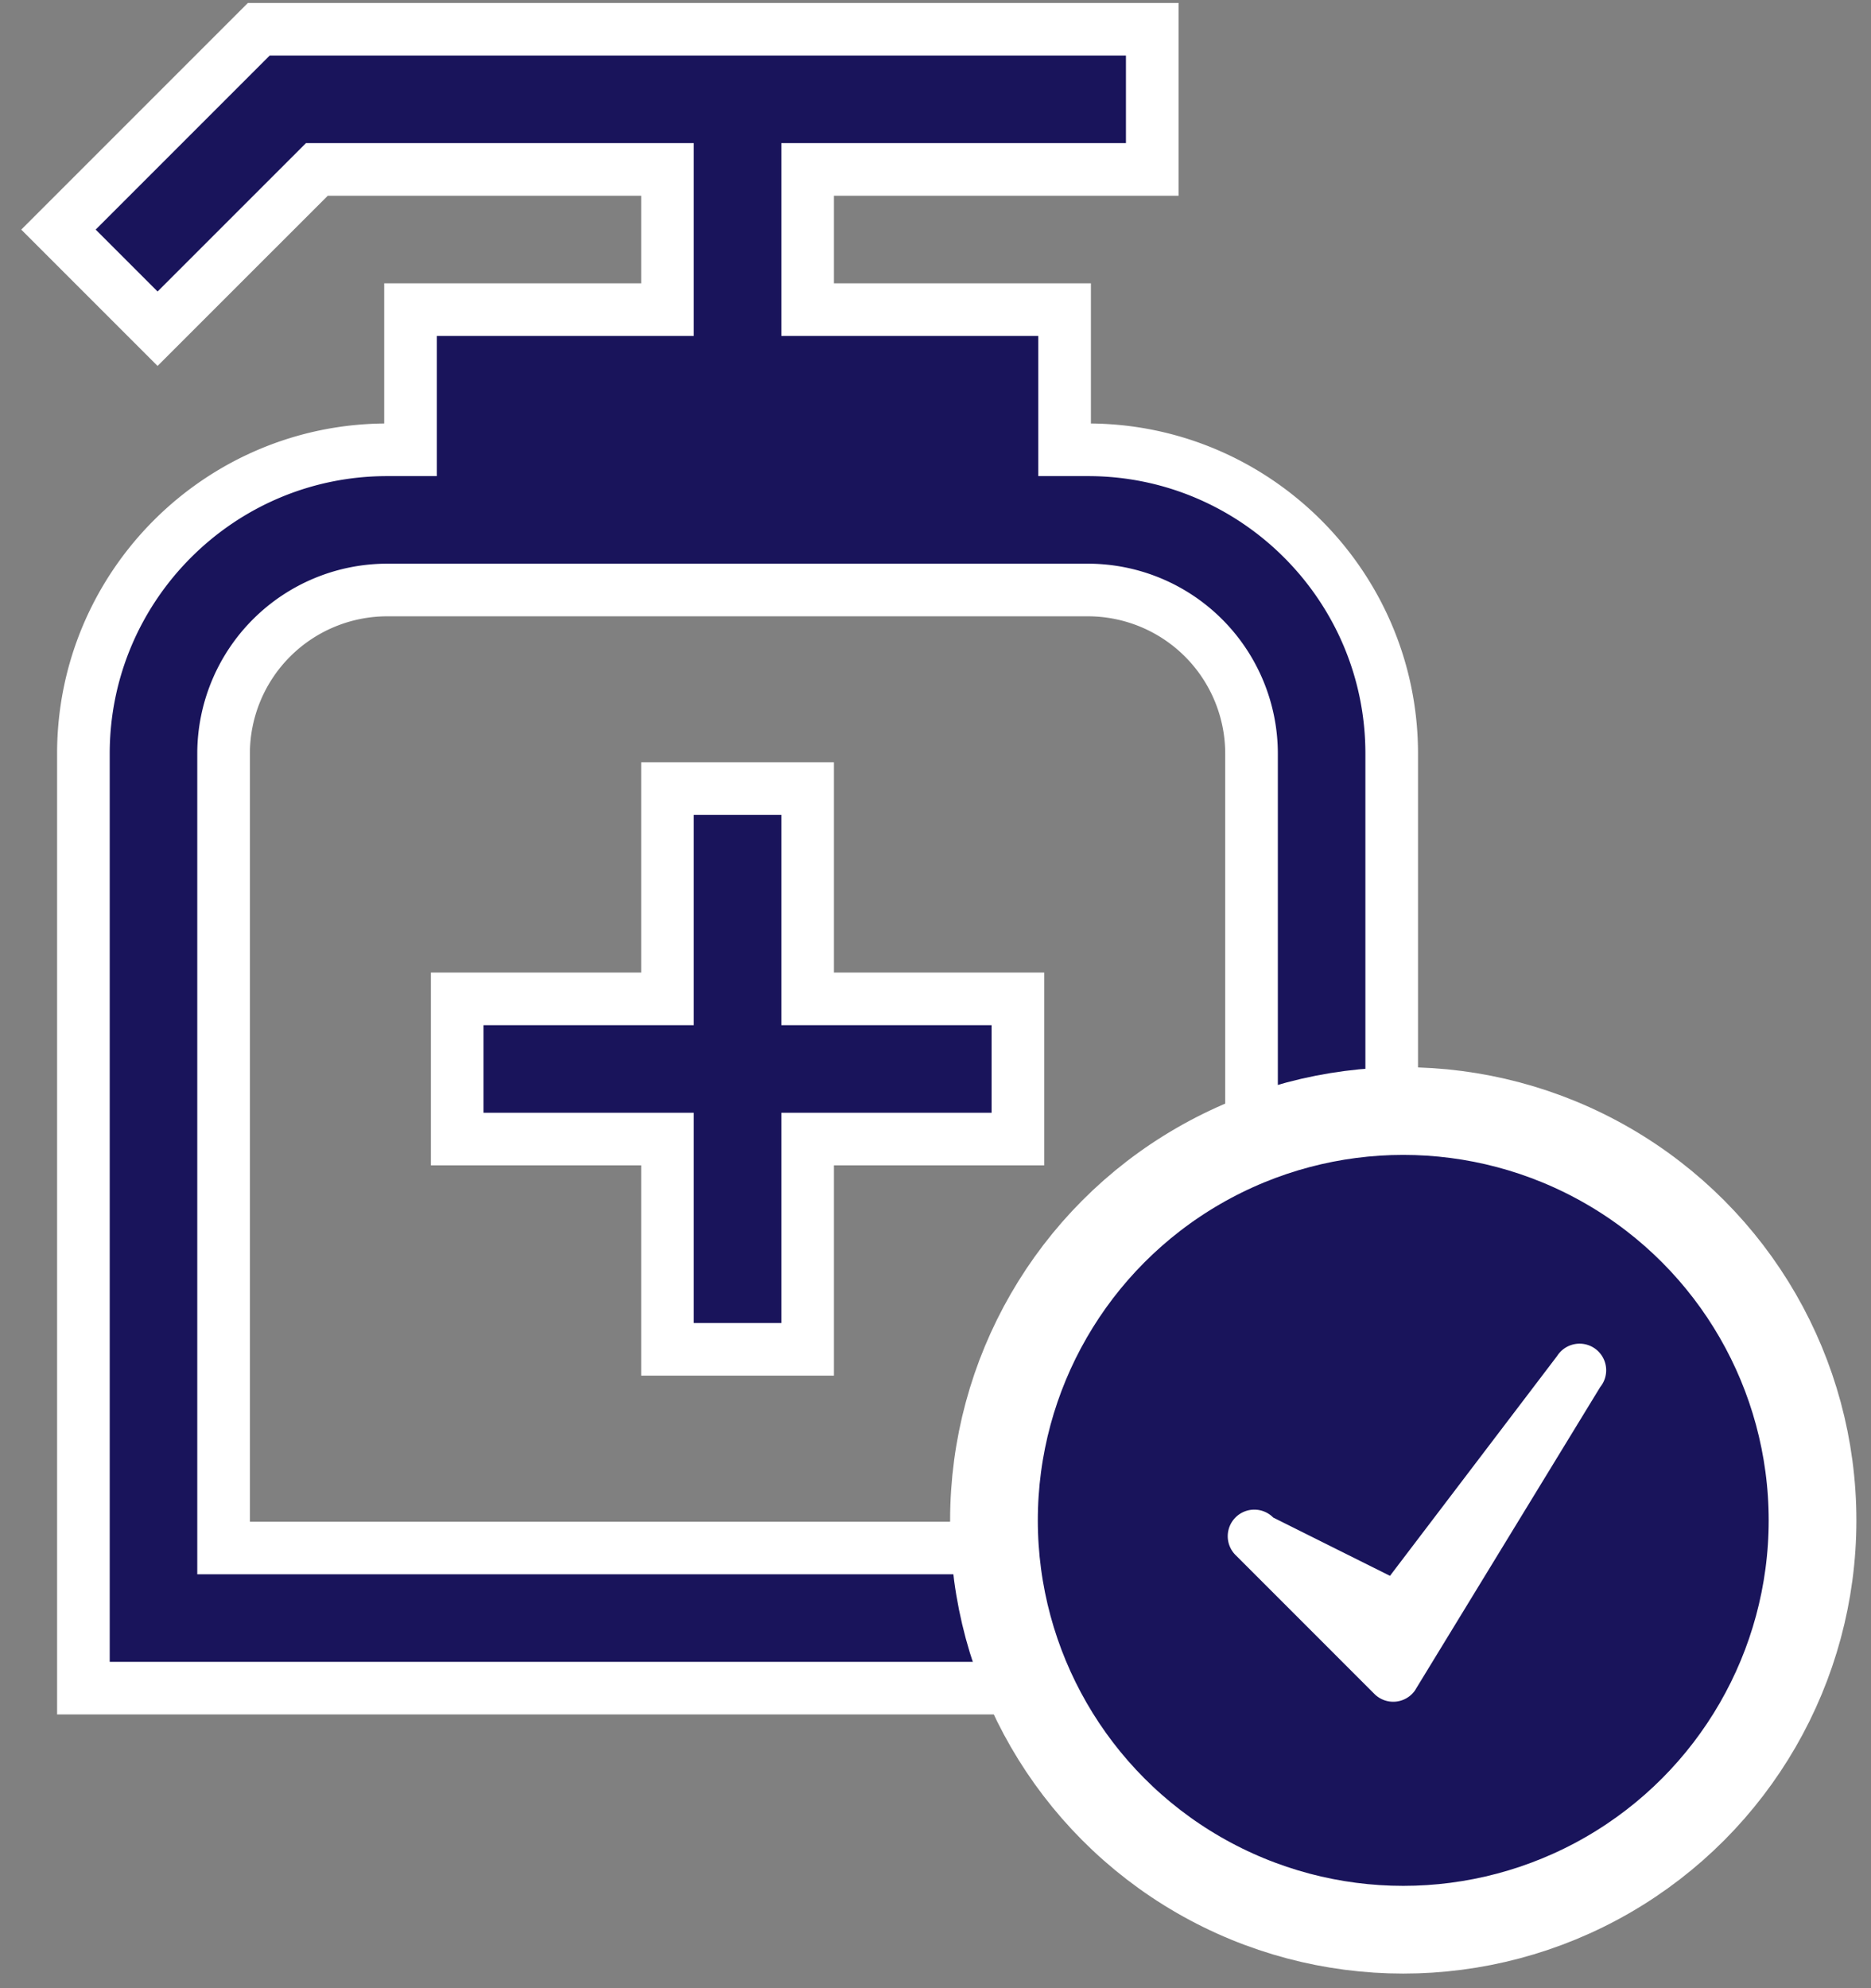
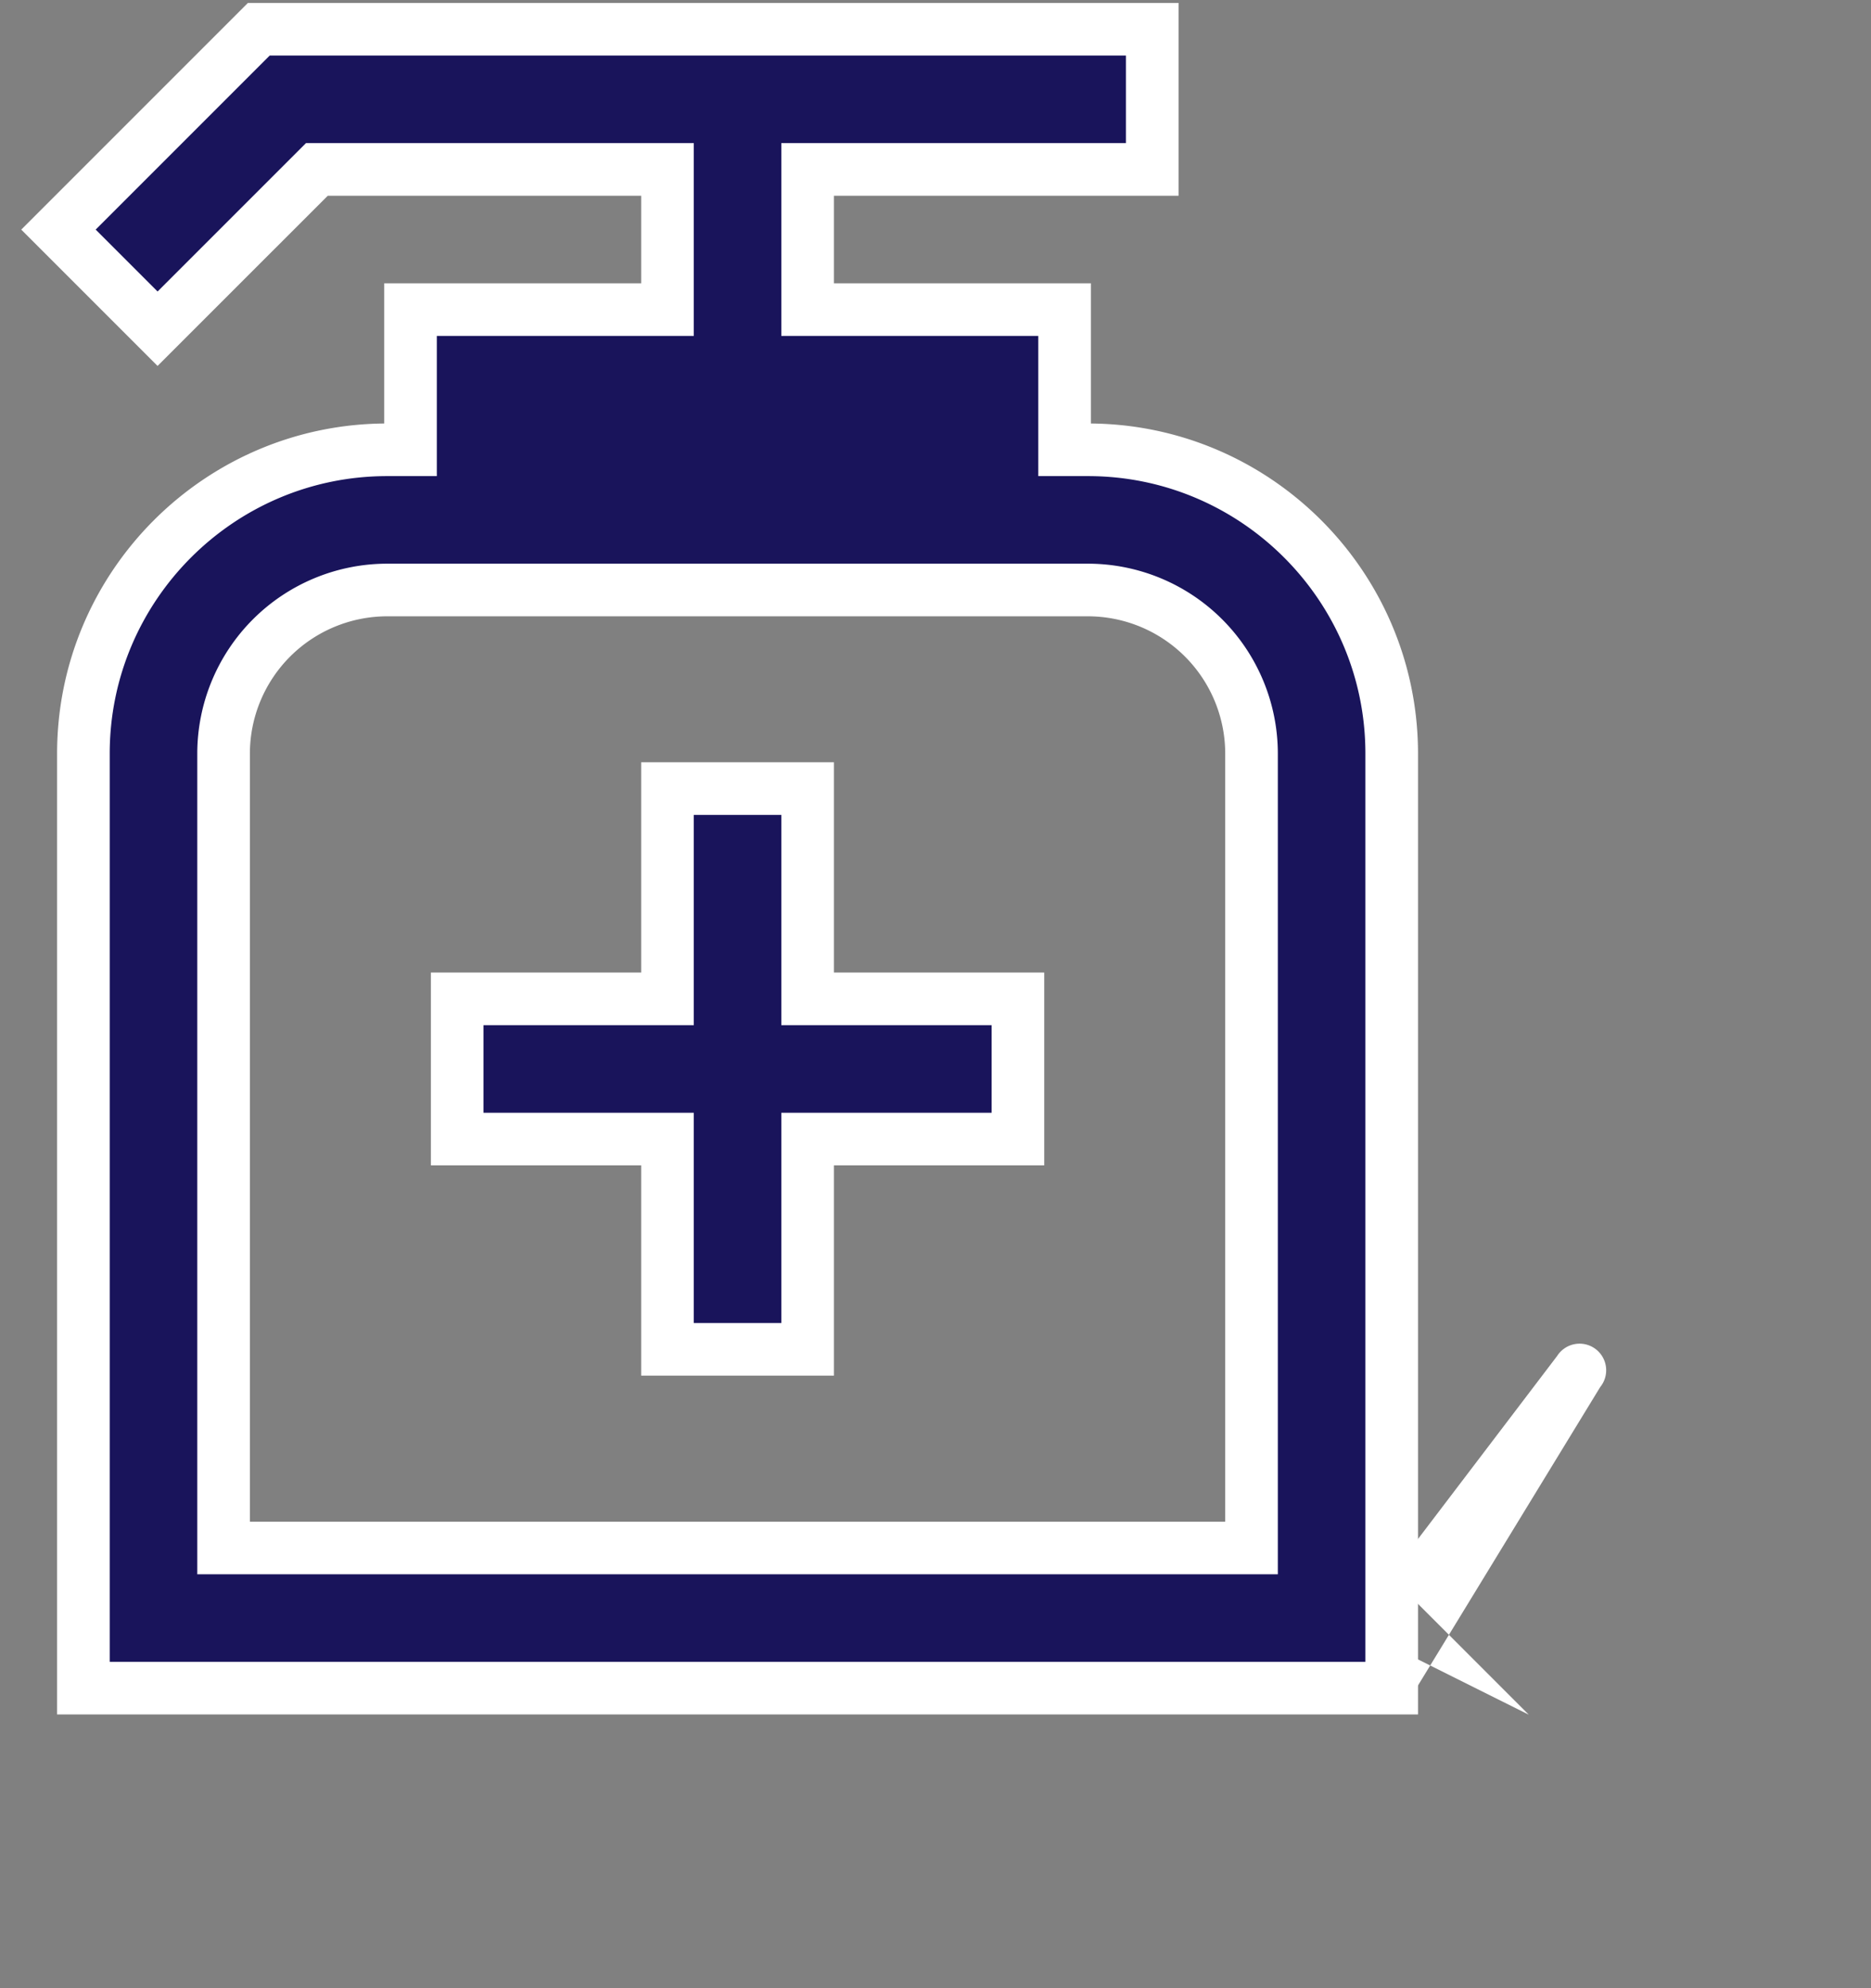
<svg xmlns="http://www.w3.org/2000/svg" width="64" height="68" fill="none">
  <rect width="100%" height="100%" fill="#808080" stroke="none" />
  <path d="M37.216 15.384h-.8V10.59h-8.79V5.795h11.788V1H8.853L4.058 5.795 2 7.853l3.39 3.39 5.449-5.448h11.993v4.795h-8.79v4.794h-.8c-5.728 0-10.389 4.66-10.389 10.39v31.964h44.752V25.773c0-5.728-4.66-10.389-10.389-10.389zm5.594 37.56H7.648v-27.17a5.6 5.6 0 015.594-5.595h23.974a5.6 5.6 0 015.594 5.594v27.17zM27.626 26.971h-4.794v7.192h-7.193v4.795h7.193v7.192h4.794v-7.192h7.193v-4.795h-7.193v-7.192z" fill="#19145B" stroke="#fff" stroke-width="1.8" />
-   <circle cx="48" cy="52" r="14" fill="#19145B" stroke="#fff" stroke-width="3" />
-   <path d="M47.546 53.897l5.718-7.52a.91.91 0 111.472 1.065l-6.342 10.385a.91.91 0 01-1.38.11l-4.748-4.749a.909.909 0 111.286-1.285l3.994 1.994z" fill="#fff" />
+   <path d="M47.546 53.897l5.718-7.52a.91.91 0 111.472 1.065l-6.342 10.385a.91.91 0 01-1.38.11a.909.909 0 111.286-1.285l3.994 1.994z" fill="#fff" />
</svg>